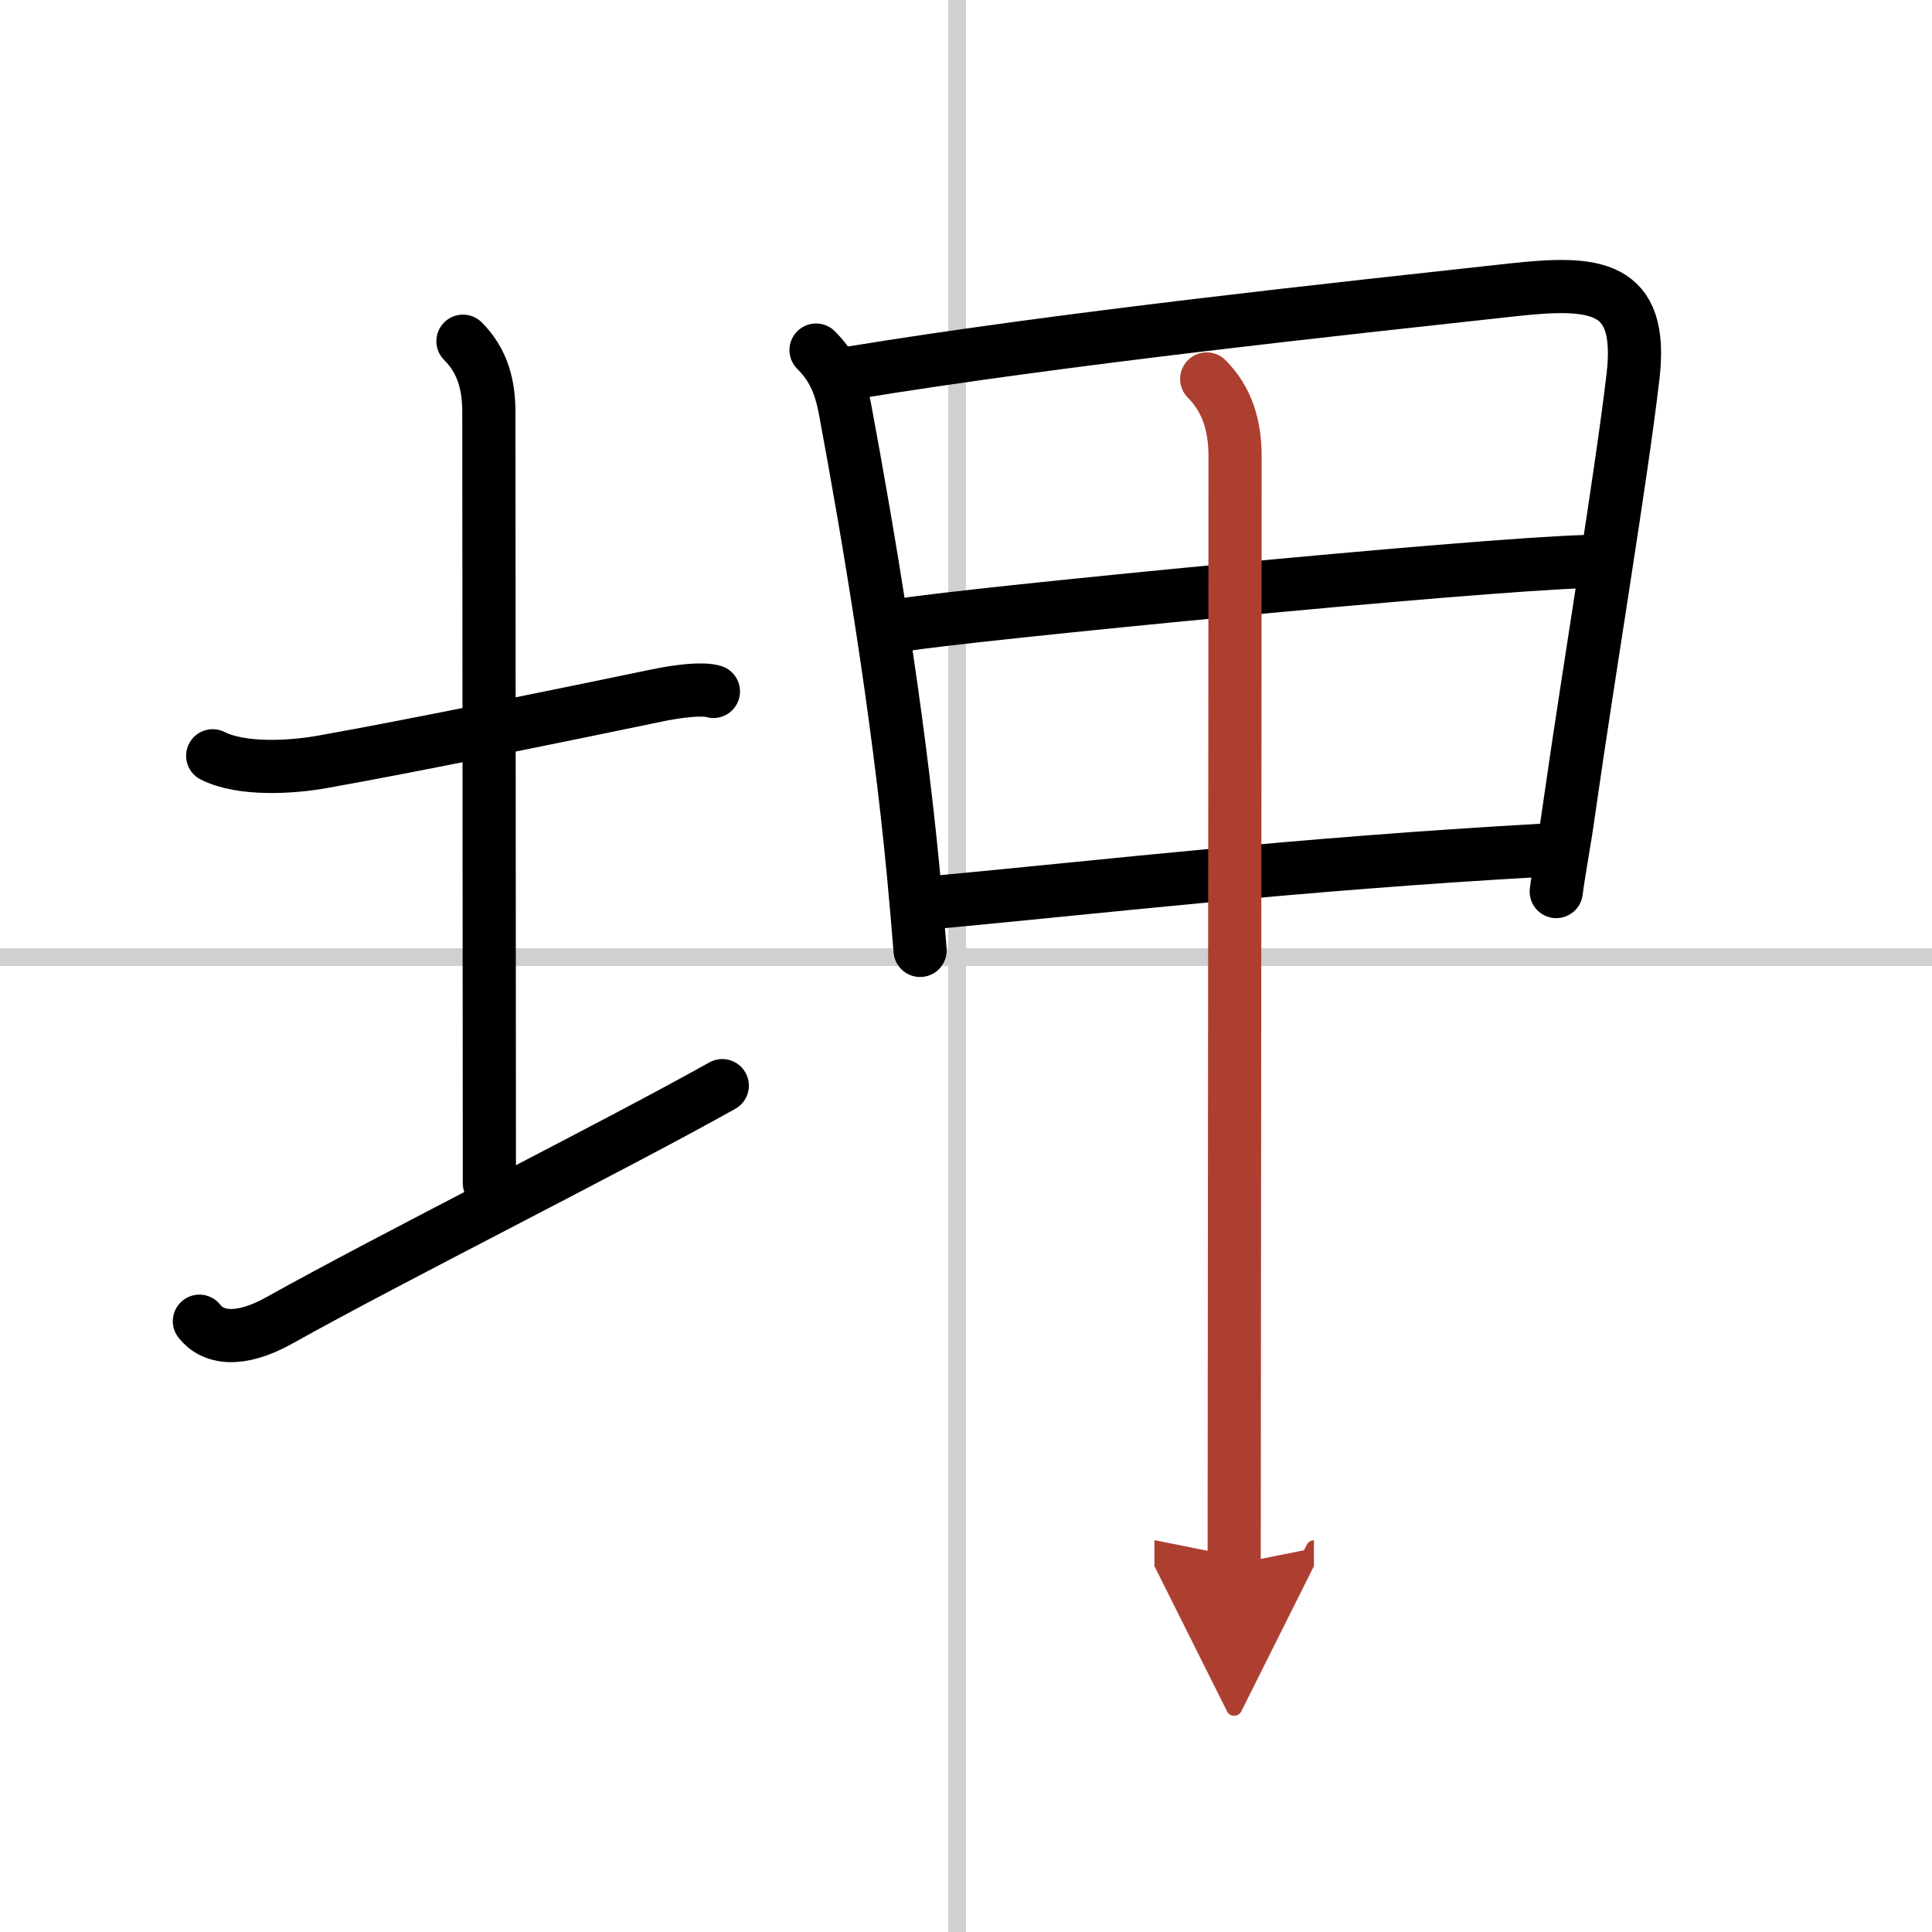
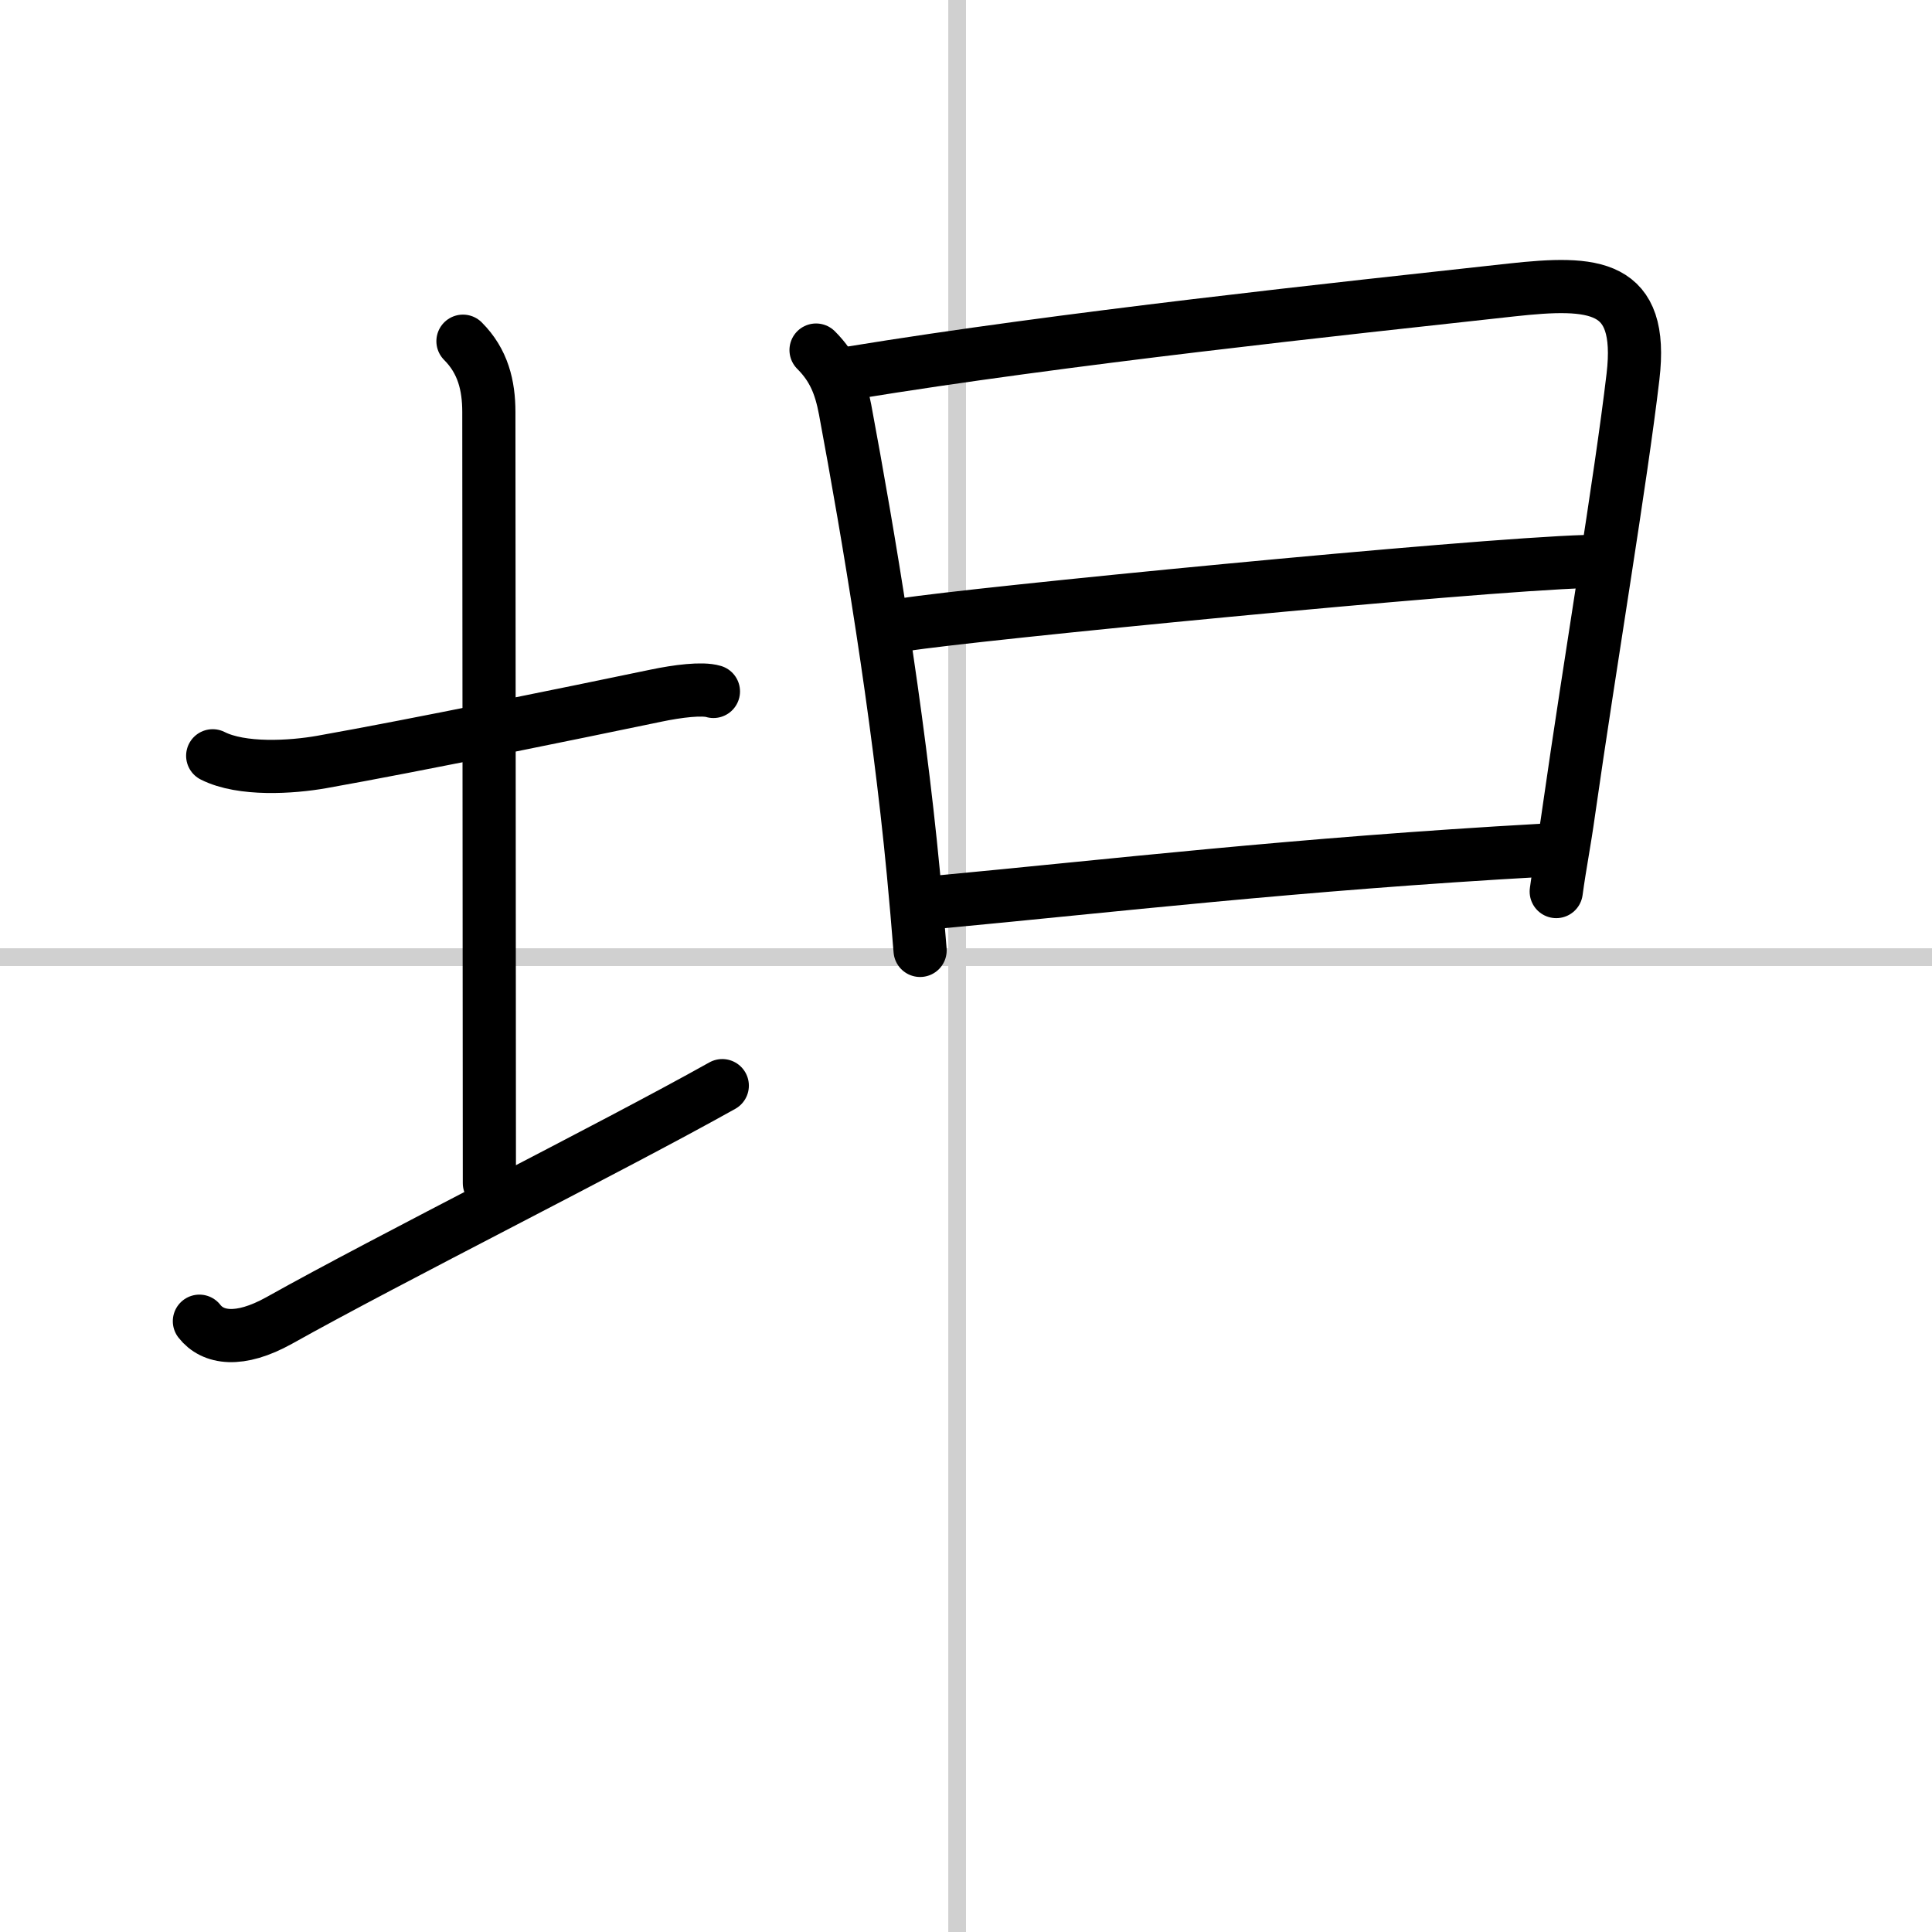
<svg xmlns="http://www.w3.org/2000/svg" width="400" height="400" viewBox="0 0 109 109">
  <defs>
    <marker id="a" markerWidth="4" orient="auto" refX="1" refY="5" viewBox="0 0 10 10">
-       <polyline points="0 0 10 5 0 10 1 5" fill="#ad3f31" stroke="#ad3f31" />
-     </marker>
+       </marker>
  </defs>
  <g fill="none" stroke="#000" stroke-linecap="round" stroke-linejoin="round" stroke-width="3">
-     <rect width="100%" height="100%" fill="#fff" stroke="#fff" />
    <line x1="54" x2="54" y2="109" stroke="#d0d0d0" stroke-width="1" />
    <line x2="109" y1="54" y2="54" stroke="#d0d0d0" stroke-width="1" />
    <path d="m12 42.64c1.64 0.83 4.45 0.65 6.15 0.35 5.4-0.96 13.94-2.72 18.85-3.74 1.24-0.26 2.62-0.43 3.25-0.24" />
    <path d="m26.12 19.25c1.13 1.13 1.46 2.5 1.46 4 0 7.25 0.03 32.75 0.03 43.5" />
    <path d="m11.25 74.54c0.75 0.96 2.25 1.21 4.5-0.04 6.25-3.5 18.75-9.75 25-13.25" />
    <path d="m46.04 19.75c0.98 0.98 1.38 1.99 1.64 3.36 1.33 7.14 2.98 16.97 3.85 26.14 0.14 1.5 0.27 2.96 0.38 4.37" />
    <path d="m48.01 21.04c12.06-1.97 27.44-3.6 37.26-4.68 4.67-0.51 7.48-0.36 6.86 4.89-0.69 5.87-2.43 16.16-3.62 24.5-0.25 1.8-0.5 3-0.71 4.55" />
    <path d="m51.05 35.24c3.58-0.58 31.95-3.37 38.44-3.56" />
    <path d="m52.97 50.89c9.53-0.89 20.15-2.14 34.07-2.92" />
-     <path d="m68.08 21.38c1.15 1.15 1.6 2.62 1.6 4.36 0 12.9-0.05 57.85-0.05 62.51" marker-end="url(#a)" stroke="#ad3f31" />
  </g>
</svg>